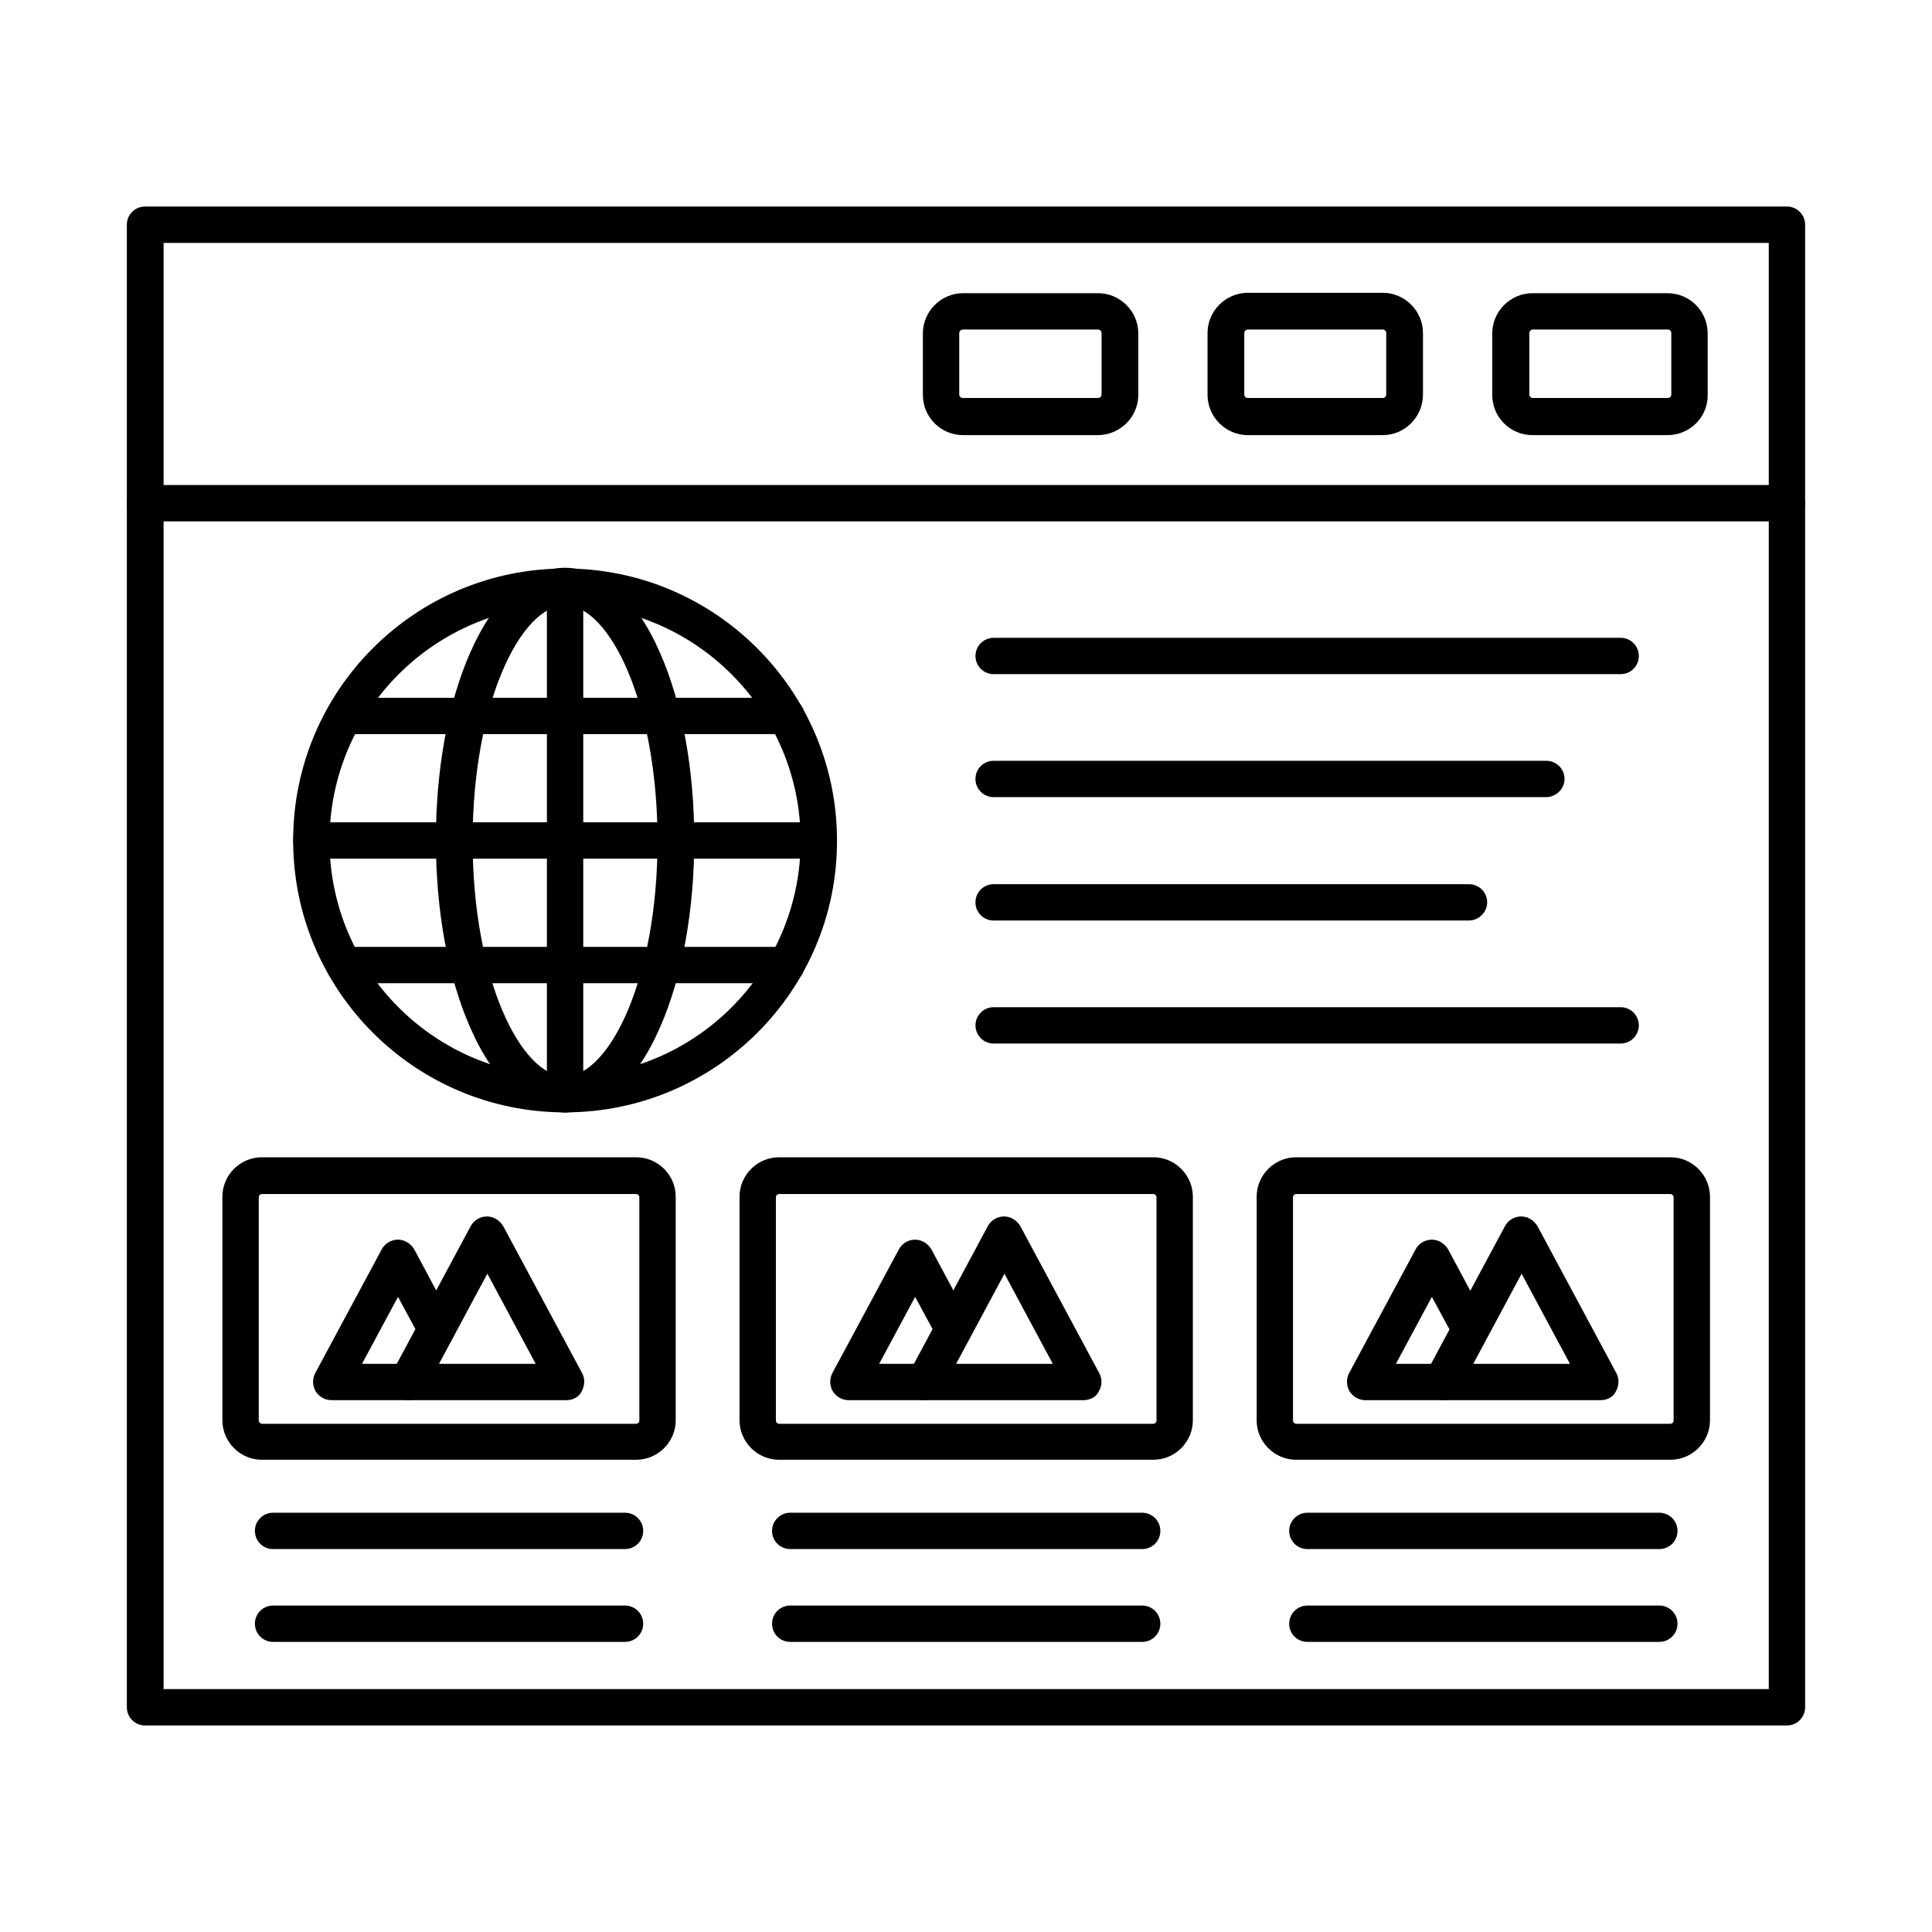
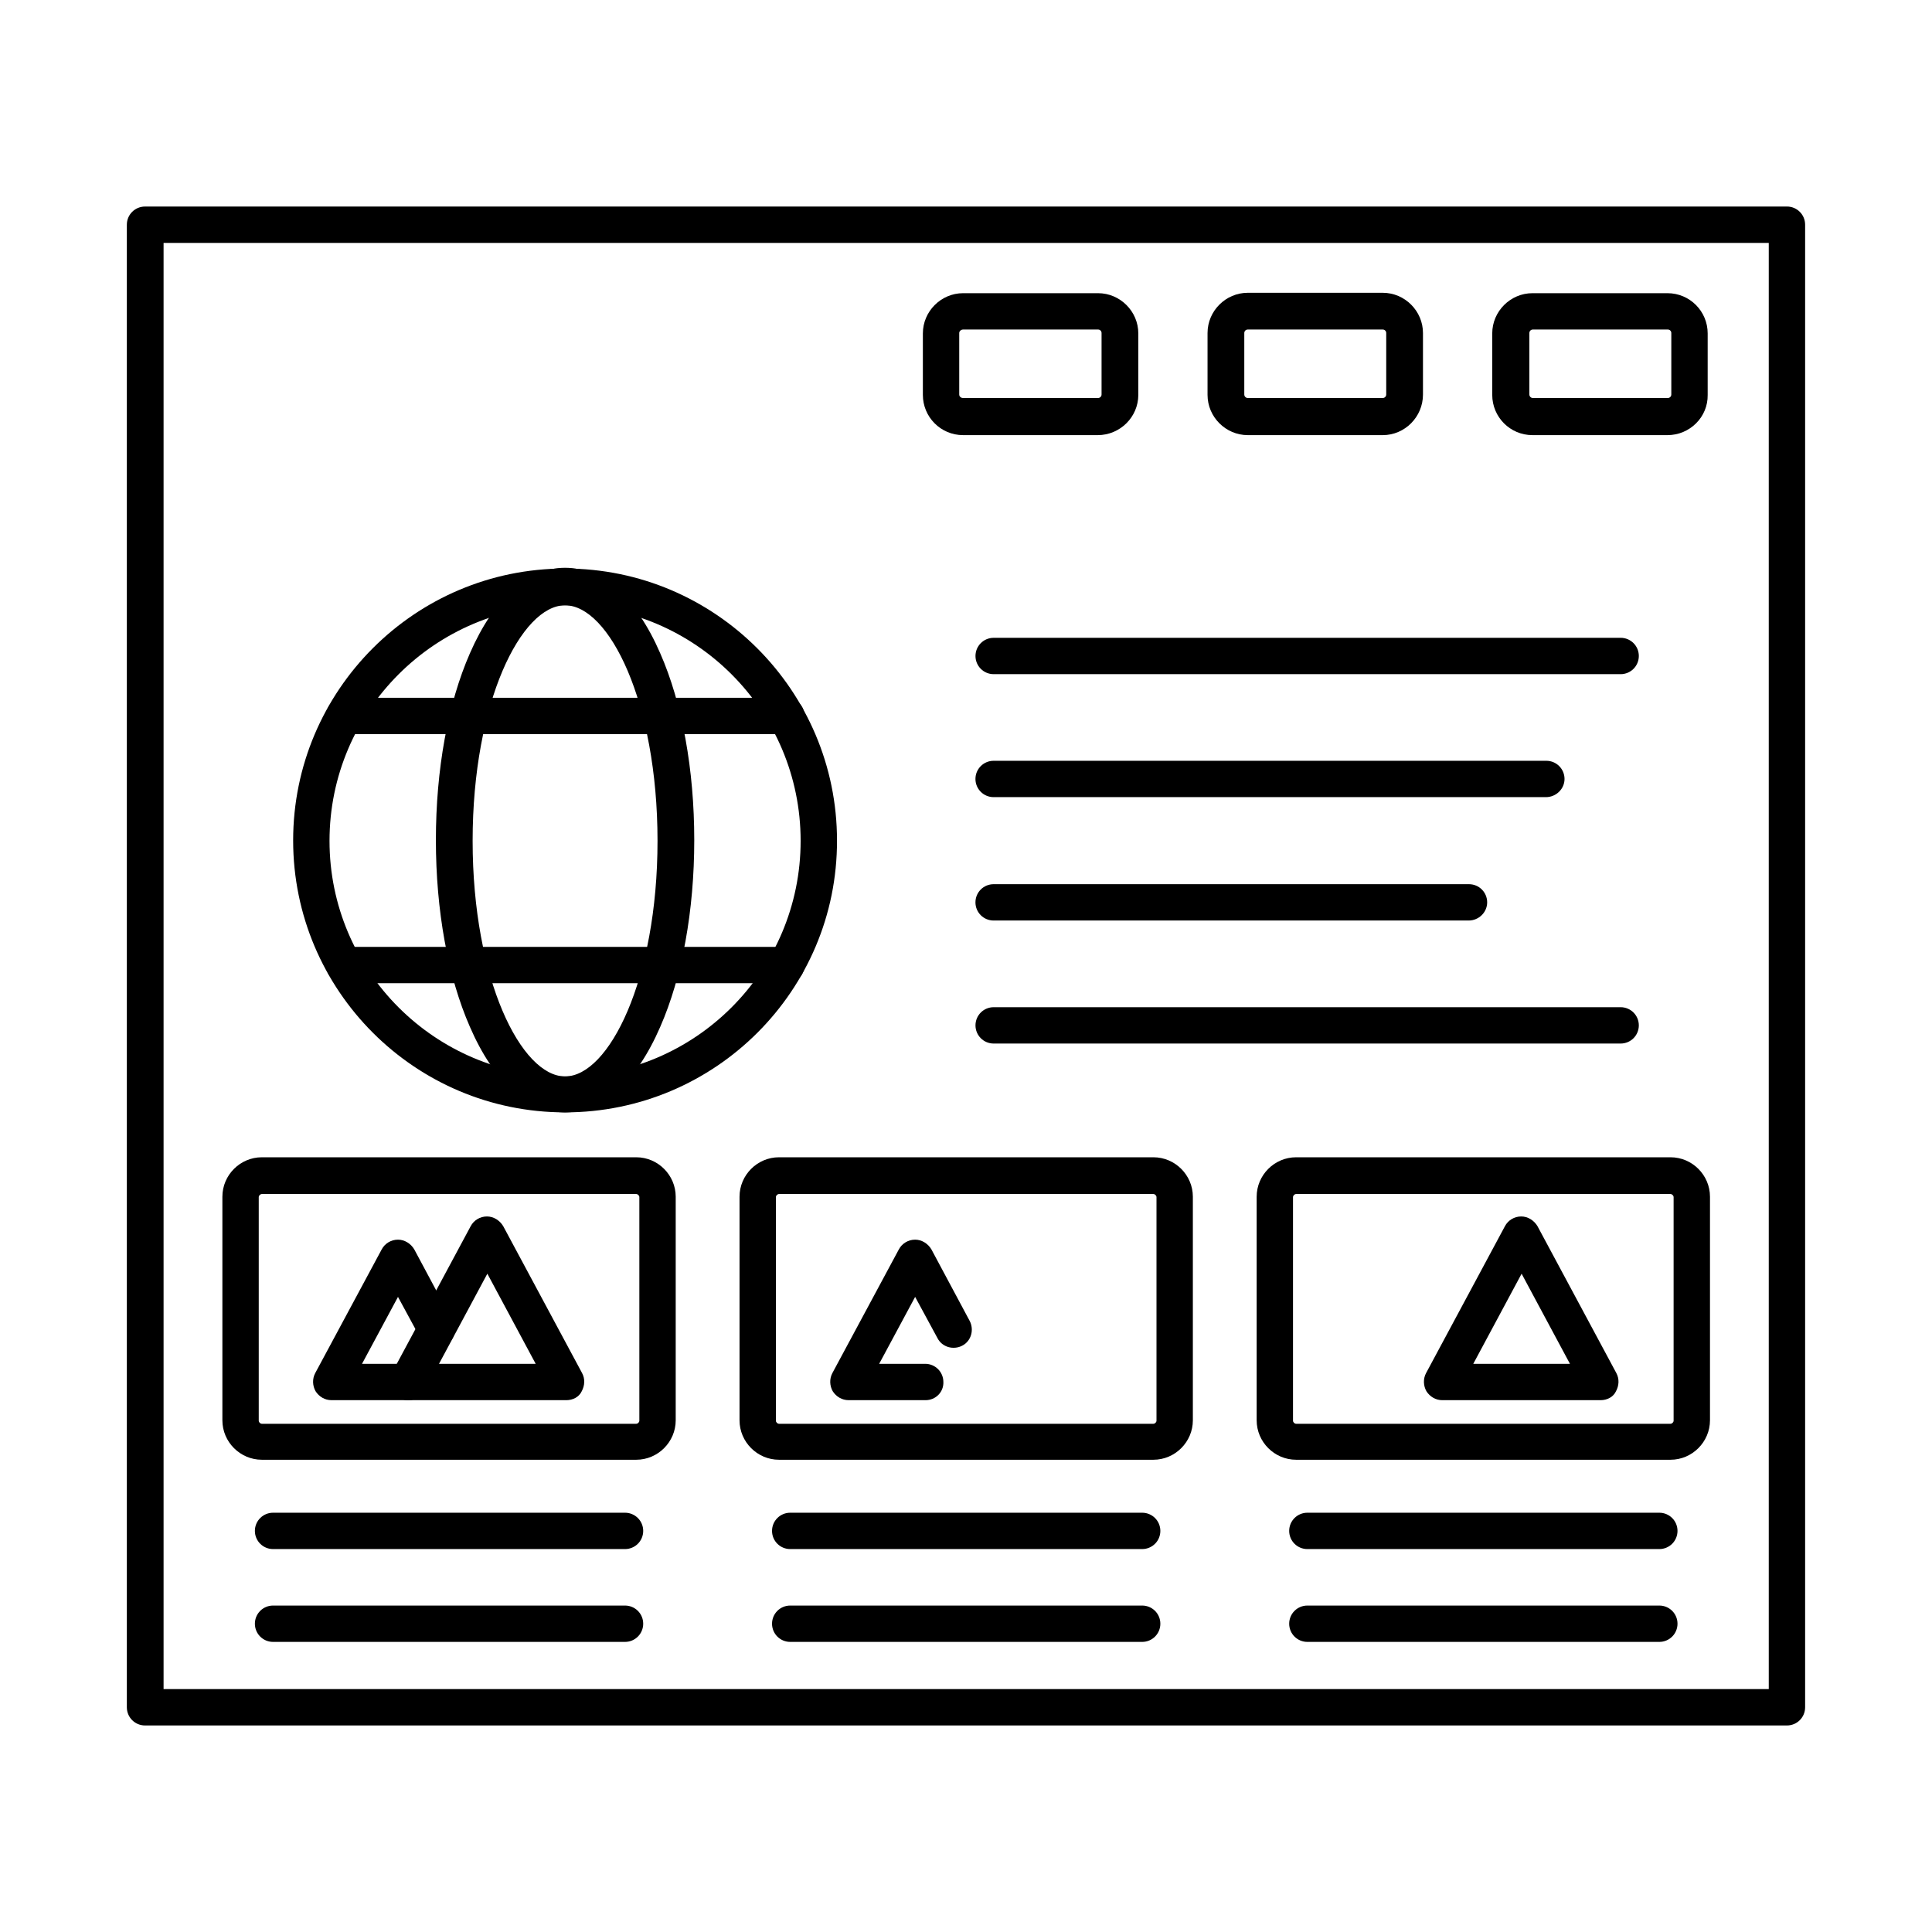
<svg xmlns="http://www.w3.org/2000/svg" fill="#000000" width="800px" height="800px" version="1.1" viewBox="144 144 512 512">
  <g fill-rule="evenodd">
    <path d="m187.35 591.63h425.39v-383.26h-425.39v383.26zm430.21 9.637h-435.13c-2.664 0-4.816-2.152-4.816-4.816v-392.9c0-2.664 2.152-4.816 4.816-4.816l435.13-0.004c2.664 0 4.816 2.152 4.816 4.816v392.9c0.004 2.668-2.148 4.82-4.816 4.82z" />
-     <path d="m617.56 282.17h-435.13c-2.664 0-4.816-2.152-4.816-4.816 0-2.664 2.152-4.816 4.816-4.816h435.13c2.664 0 4.816 2.152 4.816 4.816 0.004 2.664-2.148 4.816-4.816 4.816z" />
    <path d="m550.22 231.33c-0.512 0-0.922 0.41-0.922 0.922v16.297c0 0.512 0.41 0.922 0.922 0.922h35.773c0.512 0 0.922-0.41 0.922-0.922v-16.297c0-0.512-0.41-0.922-0.922-0.922zm35.672 27.984h-35.773c-5.945 0-10.66-4.816-10.66-10.66v-16.297c0-5.844 4.816-10.66 10.66-10.66h35.773c5.945 0 10.66 4.816 10.66 10.66v16.297c0.102 5.84-4.715 10.66-10.66 10.66z" />
    <path d="m474.67 231.33c-0.512 0-0.922 0.41-0.922 0.922v16.297c0 0.512 0.41 0.922 0.922 0.922h35.773c0.512 0 0.922-0.41 0.922-0.922v-16.297c0-0.512-0.41-0.922-0.922-0.922zm35.773 27.984h-35.773c-5.844 0-10.66-4.816-10.66-10.66v-16.402c0-5.844 4.816-10.66 10.66-10.66h35.773c5.844 0 10.66 4.816 10.66 10.66v16.297c0.004 5.945-4.816 10.766-10.66 10.766z" />
    <path d="m399.23 231.33c-0.512 0-1.023 0.41-1.023 0.922v16.297c0 0.512 0.41 0.922 1.023 0.922h35.773c0.512 0 0.922-0.41 0.922-0.922v-16.297c0-0.512-0.41-0.922-0.922-0.922zm35.672 27.984h-35.672c-5.945 0-10.66-4.816-10.66-10.66v-16.297c0-5.844 4.816-10.66 10.66-10.66h35.773c5.844 0 10.66 4.816 10.66 10.66v16.297c0 5.84-4.816 10.66-10.762 10.66z" />
    <path d="m389.29 515.06h-20.398c-1.742 0-3.281-0.922-4.203-2.359-0.82-1.434-0.922-3.281-0.102-4.816l17.629-32.801c0.82-1.539 2.461-2.562 4.305-2.562 1.742 0 3.383 1.023 4.305 2.562l10.148 18.965c1.23 2.359 0.41 5.332-1.949 6.559-2.359 1.23-5.332 0.41-6.559-1.949l-5.945-10.969-9.531 17.734h12.199c2.664 0 4.816 2.152 4.816 4.816 0.105 2.668-2.047 4.82-4.715 4.82z" />
-     <path d="m397.38 505.43h25.625l-12.812-23.883zm33.727 9.633h-41.926c-1.742 0-3.281-0.922-4.203-2.359-0.82-1.434-0.922-3.281-0.102-4.816l20.91-38.953c0.82-1.539 2.461-2.562 4.305-2.562 1.742 0 3.383 1.023 4.305 2.562l20.91 38.953c0.82 1.539 0.82 3.281-0.102 4.816-0.715 1.539-2.356 2.359-4.098 2.359z" />
    <path d="m350.44 460.43c-0.41 0-0.82 0.41-0.82 0.82v59.246c0 0.41 0.41 0.82 0.82 0.82h99.223c0.41 0 0.82-0.41 0.82-0.82v-59.246c0-0.41-0.41-0.82-0.82-0.82zm99.223 70.418h-99.223c-5.742 0-10.457-4.715-10.457-10.457v-59.246c0-5.742 4.715-10.457 10.457-10.457h99.223c5.742 0 10.457 4.715 10.457 10.457v59.246c0 5.742-4.715 10.457-10.457 10.457z" />
    <path d="m446.69 554.52h-93.277c-2.664 0-4.816-2.152-4.816-4.816 0-2.664 2.152-4.816 4.816-4.816h93.277c2.664 0 4.816 2.152 4.816 4.816 0.004 2.664-2.148 4.816-4.816 4.816z" />
    <path d="m446.69 579.12h-93.277c-2.664 0-4.816-2.152-4.816-4.816 0-2.664 2.152-4.816 4.816-4.816h93.277c2.664 0 4.816 2.152 4.816 4.816 0.004 2.664-2.148 4.816-4.816 4.816z" />
    <path d="m252.24 515.06h-20.398c-1.742 0-3.281-0.922-4.203-2.359-0.82-1.434-0.922-3.281-0.102-4.816l17.629-32.801c0.82-1.539 2.461-2.562 4.305-2.562 1.742 0 3.383 1.023 4.305 2.562l10.148 18.965c1.23 2.359 0.41 5.332-1.949 6.559-2.359 1.23-5.332 0.41-6.559-1.949l-5.945-10.969-9.531 17.734h12.199c2.664 0 4.816 2.152 4.816 4.816 0.102 2.668-2.051 4.82-4.715 4.82z" />
    <path d="m260.34 505.43h25.625l-12.812-23.887zm33.723 9.633h-41.926c-1.742 0-3.281-0.922-4.203-2.359-0.82-1.434-0.922-3.281-0.102-4.816l20.91-38.953c0.82-1.539 2.461-2.562 4.305-2.562 1.742 0 3.383 1.023 4.305 2.562l20.91 38.953c0.82 1.539 0.719 3.281-0.102 4.816-0.715 1.539-2.356 2.359-4.098 2.359z" />
    <path d="m213.39 460.43c-0.41 0-0.82 0.41-0.82 0.82v59.246c0 0.41 0.41 0.82 0.82 0.82h99.223c0.41 0 0.82-0.41 0.82-0.82v-59.246c0-0.41-0.41-0.82-0.82-0.82zm99.223 70.418h-99.223c-5.742 0-10.457-4.715-10.457-10.457v-59.246c0-5.742 4.715-10.457 10.457-10.457h99.223c5.742 0 10.457 4.715 10.457 10.457v59.246c0 5.742-4.715 10.457-10.457 10.457z" />
    <path d="m309.64 554.52h-93.277c-2.664 0-4.816-2.152-4.816-4.816 0-2.664 2.152-4.816 4.816-4.816h93.277c2.664 0 4.816 2.152 4.816 4.816 0 2.664-2.152 4.816-4.816 4.816z" />
    <path d="m309.64 579.12h-93.277c-2.664 0-4.816-2.152-4.816-4.816 0-2.664 2.152-4.816 4.816-4.816h93.277c2.664 0 4.816 2.152 4.816 4.816 0 2.664-2.152 4.816-4.816 4.816z" />
-     <path d="m526.23 515.06h-20.398c-1.742 0-3.281-0.922-4.203-2.359-0.82-1.434-0.922-3.281-0.102-4.816l17.629-32.801c0.82-1.539 2.461-2.562 4.305-2.562 1.742 0 3.383 1.023 4.305 2.562l10.148 18.965c1.23 2.359 0.41 5.332-1.949 6.559-2.359 1.23-5.332 0.41-6.559-1.949l-5.945-10.969-9.531 17.734h12.199c2.664 0 4.816 2.152 4.816 4.816 0.203 2.668-1.949 4.82-4.715 4.82z" />
    <path d="m534.43 505.43h25.625l-12.812-23.883zm33.723 9.633h-41.926c-1.742 0-3.281-0.922-4.203-2.359-0.82-1.434-0.922-3.281-0.102-4.816l20.91-38.953c0.82-1.539 2.461-2.562 4.305-2.562 1.742 0 3.383 1.023 4.305 2.562l20.91 38.953c0.82 1.539 0.719 3.281-0.102 4.816-0.715 1.539-2.356 2.359-4.098 2.359z" />
    <path d="m487.48 460.43c-0.41 0-0.82 0.41-0.82 0.82v59.246c0 0.41 0.41 0.82 0.82 0.82h99.223c0.41 0 0.82-0.41 0.82-0.82v-59.246c0-0.41-0.41-0.82-0.82-0.82zm99.227 70.418h-99.223c-5.742 0-10.457-4.715-10.457-10.457v-59.246c0-5.742 4.715-10.457 10.457-10.457h99.223c5.742 0 10.457 4.715 10.457 10.457v59.246c-0.004 5.742-4.719 10.457-10.457 10.457z" />
    <path d="m583.74 554.52h-93.277c-2.664 0-4.816-2.152-4.816-4.816 0-2.664 2.152-4.816 4.816-4.816h93.277c2.664 0 4.816 2.152 4.816 4.816 0 2.664-2.152 4.816-4.816 4.816z" />
    <path d="m583.74 579.12h-93.277c-2.664 0-4.816-2.152-4.816-4.816 0-2.664 2.152-4.816 4.816-4.816h93.277c2.664 0 4.816 2.152 4.816 4.816 0 2.664-2.152 4.816-4.816 4.816z" />
    <path d="m293.75 304.41c-34.441 0-62.426 27.984-62.426 62.426s27.984 62.426 62.426 62.426 62.426-27.984 62.426-62.426-27.984-62.426-62.426-62.426zm0 134.38c-39.773 0-72.062-32.289-72.062-72.062s32.289-72.062 72.062-72.062c39.773 0 72.062 32.391 72.062 72.062 0.098 39.773-32.293 72.062-72.062 72.062z" />
    <path d="m293.75 304.41c-11.582 0-24.5 25.625-24.5 62.426 0 36.801 12.914 62.426 24.5 62.426 11.582 0 24.5-25.625 24.5-62.426-0.004-36.902-12.918-62.426-24.5-62.426zm0 134.38c-9.941 0-18.859-7.996-25.215-22.652-5.844-13.324-9.02-30.855-9.02-49.508 0-18.656 3.176-36.184 9.02-49.508 6.356-14.555 15.273-22.652 25.215-22.652 9.84 0 18.859 7.996 25.215 22.652 5.844 13.324 9.02 30.855 9.02 49.508 0 18.656-3.176 36.184-9.02 49.508-6.356 14.656-15.273 22.652-25.215 22.652z" />
    <path d="m352.39 338.55h-117.16c-2.664 0-4.816-2.152-4.816-4.816 0-2.664 2.152-4.816 4.816-4.816h117.16c2.664 0 4.816 2.152 4.816 4.816 0 2.664-2.152 4.816-4.816 4.816z" />
-     <path d="m361 371.55h-134.49c-2.664 0-4.816-2.152-4.816-4.816 0-2.664 2.152-4.816 4.816-4.816h134.48c2.664 0 4.816 2.152 4.816 4.816 0.105 2.664-2.047 4.816-4.812 4.816z" />
    <path d="m352.39 404.56h-117.16c-2.664 0-4.816-2.152-4.816-4.816 0-2.664 2.152-4.816 4.816-4.816h117.16c2.664 0 4.816 2.152 4.816 4.816 0 2.664-2.152 4.922-4.816 4.816z" />
-     <path d="m293.75 438.8c-2.664 0-4.816-2.152-4.816-4.816v-134.48c0-2.664 2.152-4.816 4.816-4.816 2.664 0 4.816 2.152 4.816 4.816v134.48c0.102 2.664-2.051 4.816-4.816 4.816z" />
    <path d="m573.49 322.66h-166.16c-2.664 0-4.816-2.152-4.816-4.816s2.152-4.816 4.816-4.816l166.16-0.004c2.664 0 4.816 2.152 4.816 4.816 0 2.668-2.152 4.82-4.816 4.82z" />
    <path d="m553.7 355.25h-146.38c-2.664 0-4.816-2.152-4.816-4.816s2.152-4.816 4.816-4.816h146.48c2.664 0 4.816 2.152 4.816 4.816s-2.258 4.816-4.922 4.816z" />
    <path d="m533.2 387.95h-125.88c-2.664 0-4.816-2.152-4.816-4.816 0-2.664 2.152-4.816 4.816-4.816h125.98c2.664 0 4.816 2.152 4.816 4.816 0.004 2.562-2.148 4.816-4.918 4.816z" />
    <path d="m573.49 420.55h-166.16c-2.664 0-4.816-2.152-4.816-4.816s2.152-4.816 4.816-4.816h166.16c2.664 0 4.816 2.152 4.816 4.816s-2.152 4.816-4.816 4.816z" />
  </g>
</svg>